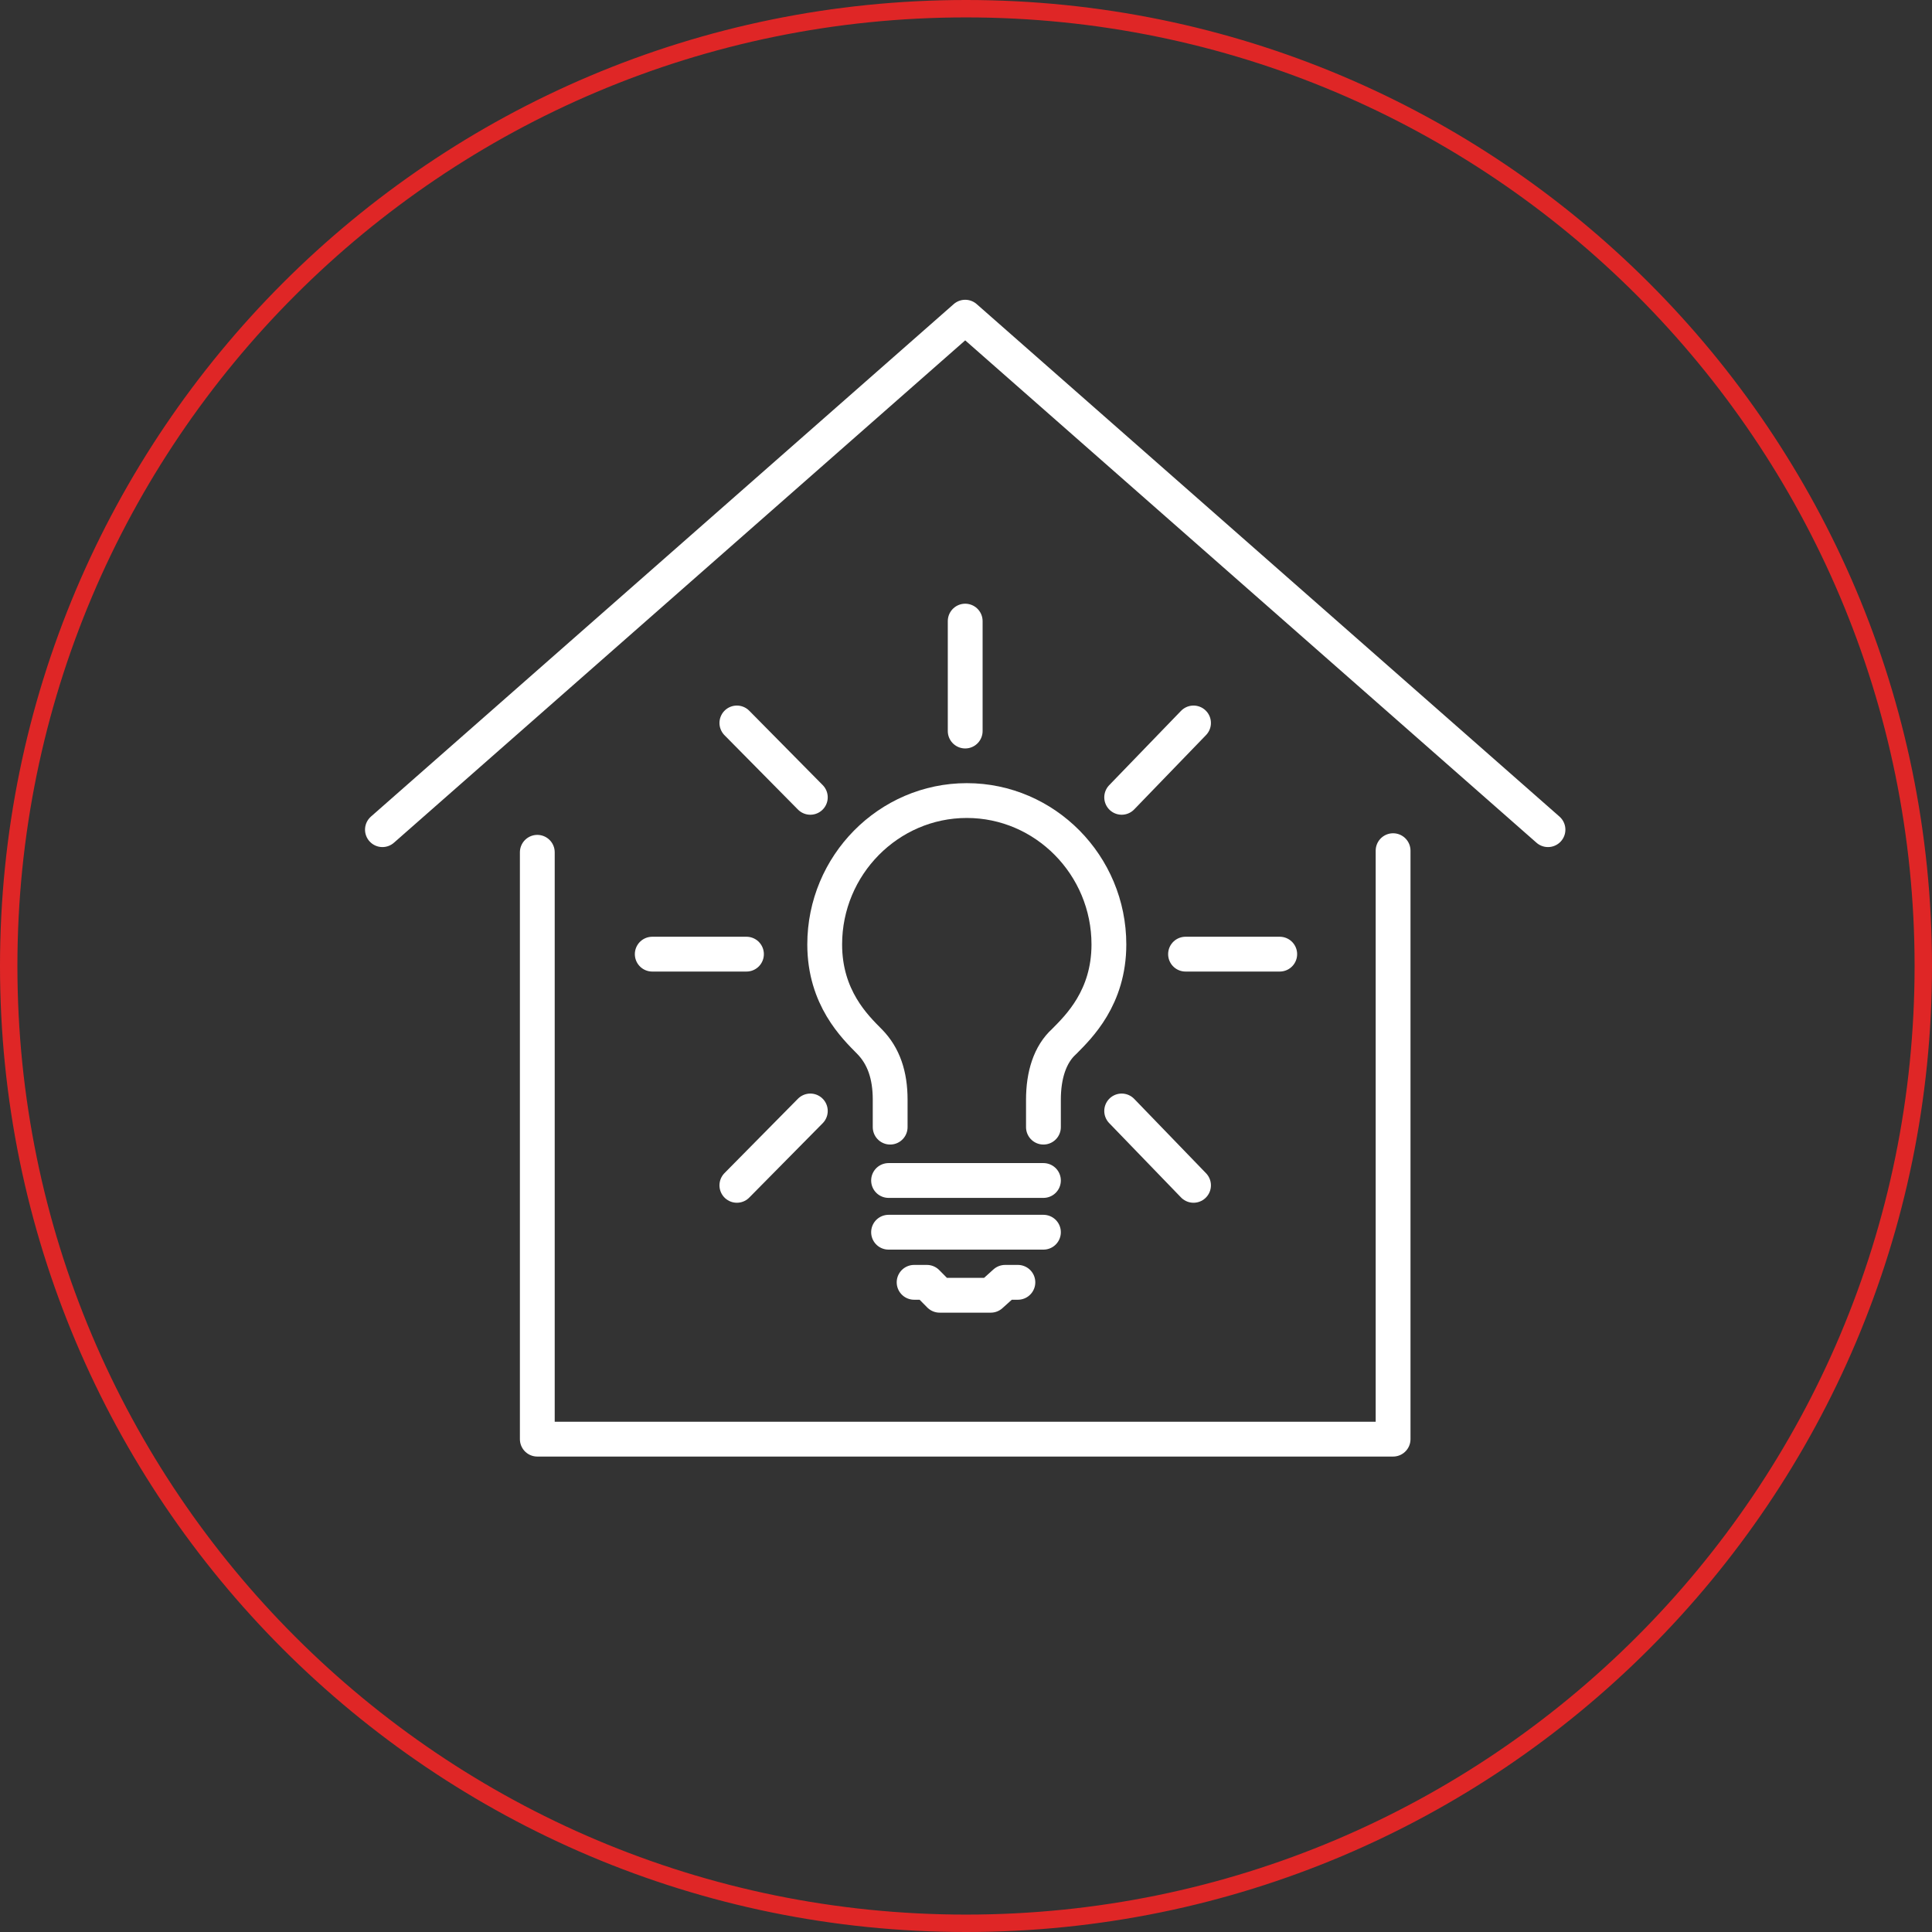
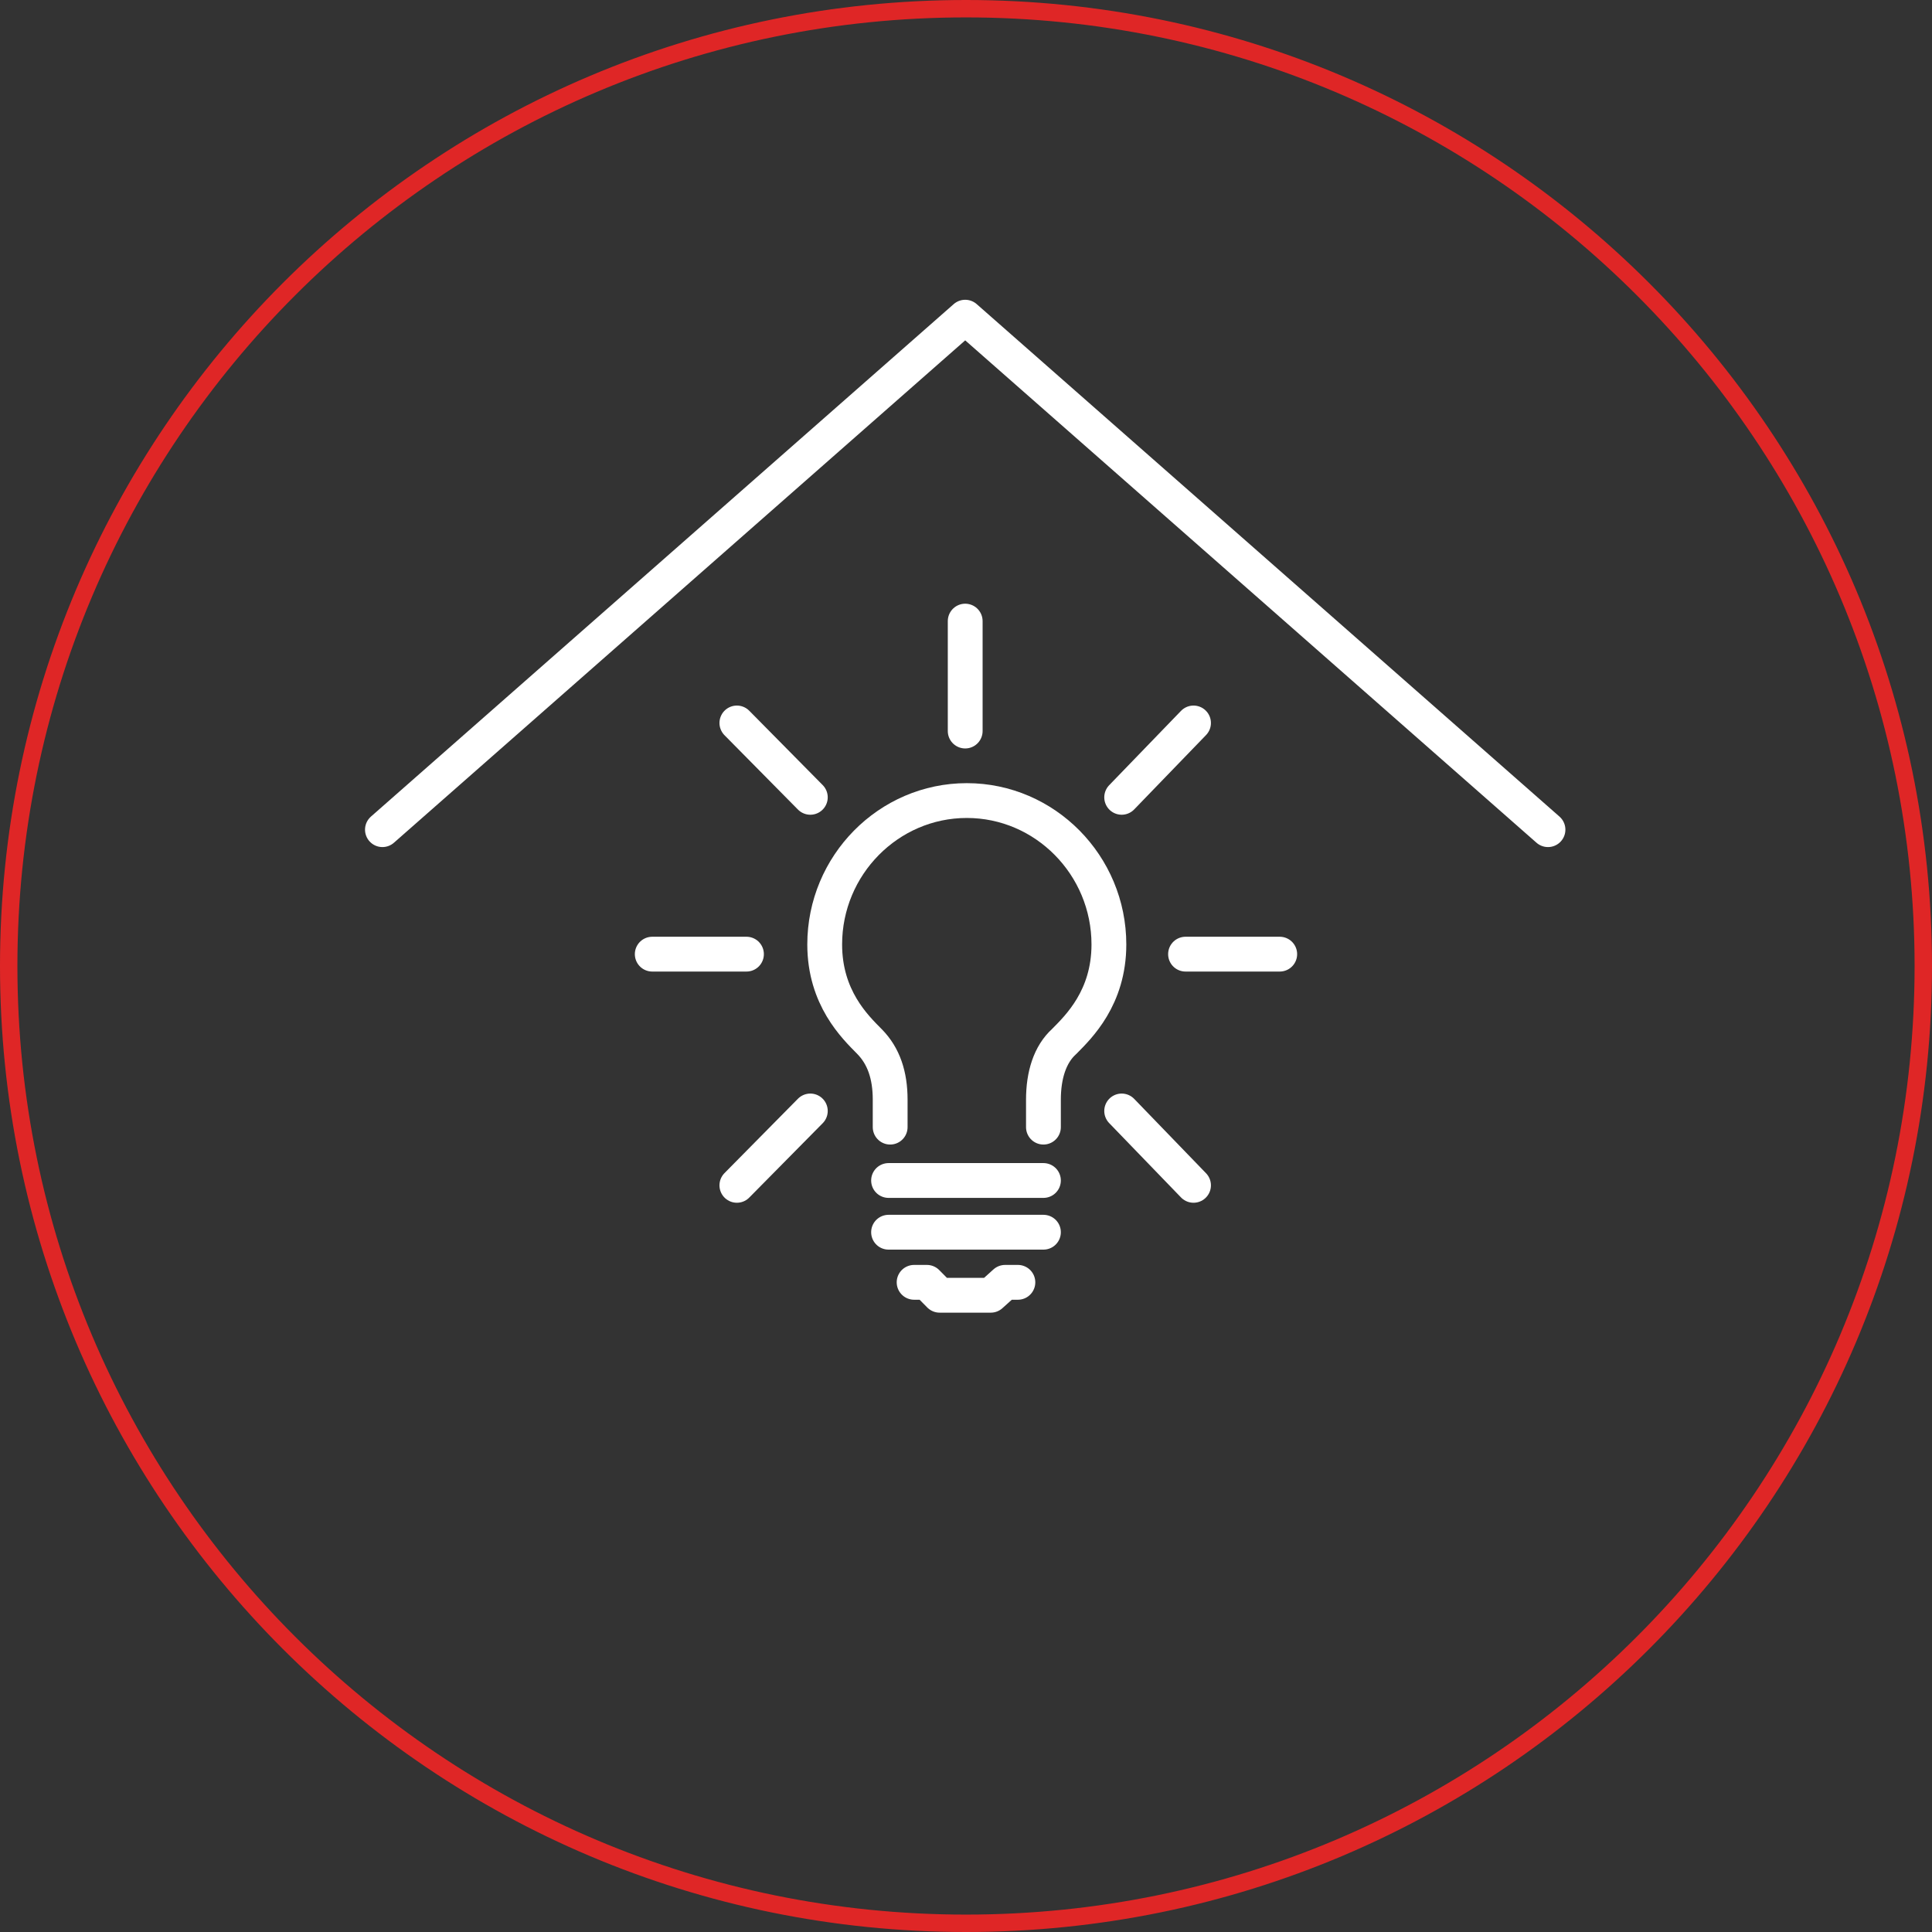
<svg xmlns="http://www.w3.org/2000/svg" width="111" height="111" viewBox="0 0 111 111" fill="none">
  <rect x="0" y="0" width="111" height="111" fill="#333333" stroke="none" />
  <path d="M21.972 47.667L55.454 18.223L88.937 47.667" stroke="white" stroke-width="2" stroke-miterlimit="10" stroke-linecap="round" stroke-linejoin="round" />
-   <path d="M30.87 48.967V82.684H80.038V48.874" stroke="white" stroke-width="2" stroke-miterlimit="10" stroke-linecap="round" stroke-linejoin="round" />
  <path d="M55.454 35.685V42.001" stroke="white" stroke-width="2" stroke-miterlimit="10" stroke-linecap="round" stroke-linejoin="round" />
  <path d="M42.336 41.537L46.556 45.809" stroke="white" stroke-width="2" stroke-miterlimit="10" stroke-linecap="round" stroke-linejoin="round" />
  <path d="M37.474 54.819H42.887" stroke="white" stroke-width="2" stroke-miterlimit="10" stroke-linecap="round" stroke-linejoin="round" />
  <path d="M42.336 68.102L46.556 63.829" stroke="white" stroke-width="2" stroke-miterlimit="10" stroke-linecap="round" stroke-linejoin="round" />
  <path d="M68.572 68.102L64.444 63.829" stroke="white" stroke-width="2" stroke-miterlimit="10" stroke-linecap="round" stroke-linejoin="round" />
  <path d="M73.525 54.819H68.113" stroke="white" stroke-width="2" stroke-miterlimit="10" stroke-linecap="round" stroke-linejoin="round" />
  <path d="M68.572 41.537L64.444 45.809" stroke="white" stroke-width="2" stroke-miterlimit="10" stroke-linecap="round" stroke-linejoin="round" />
  <path d="M58.481 73.674H57.747L56.922 74.417H55.454H53.986L53.252 73.674H52.519" stroke="white" stroke-width="2" stroke-miterlimit="10" stroke-linecap="round" stroke-linejoin="round" />
  <path d="M51.051 67.823H59.949" stroke="white" stroke-width="2" stroke-miterlimit="10" stroke-linecap="round" stroke-linejoin="round" />
  <path d="M51.051 70.795H59.949" stroke="white" stroke-width="2" stroke-miterlimit="10" stroke-linecap="round" stroke-linejoin="round" />
  <path d="M59.949 64.758V63.179C59.949 61.785 60.316 60.578 61.142 59.835C61.967 58.999 63.71 57.327 63.71 54.262C63.71 49.711 60.041 45.995 55.546 45.995C51.051 45.995 47.382 49.711 47.382 54.262C47.382 57.327 49.124 58.999 49.95 59.835C50.776 60.671 51.143 61.785 51.143 63.179V64.758" stroke="white" stroke-width="2" stroke-miterlimit="10" stroke-linecap="round" stroke-linejoin="round" />
-   <path d="M110.5 55.5C110.5 85.876 85.876 110.5 55.5 110.5C25.124 110.5 0.5 85.876 0.5 55.5C0.5 25.124 25.124 0.5 55.5 0.5C85.876 0.5 110.5 25.124 110.5 55.5Z" stroke="#DF2626" />
+   <path d="M110.5 55.5C110.5 85.876 85.876 110.5 55.5 110.5C25.124 110.5 0.5 85.876 0.5 55.5C0.5 25.124 25.124 0.5 55.5 0.5C85.876 0.5 110.5 25.124 110.5 55.5" stroke="#DF2626" />
</svg>